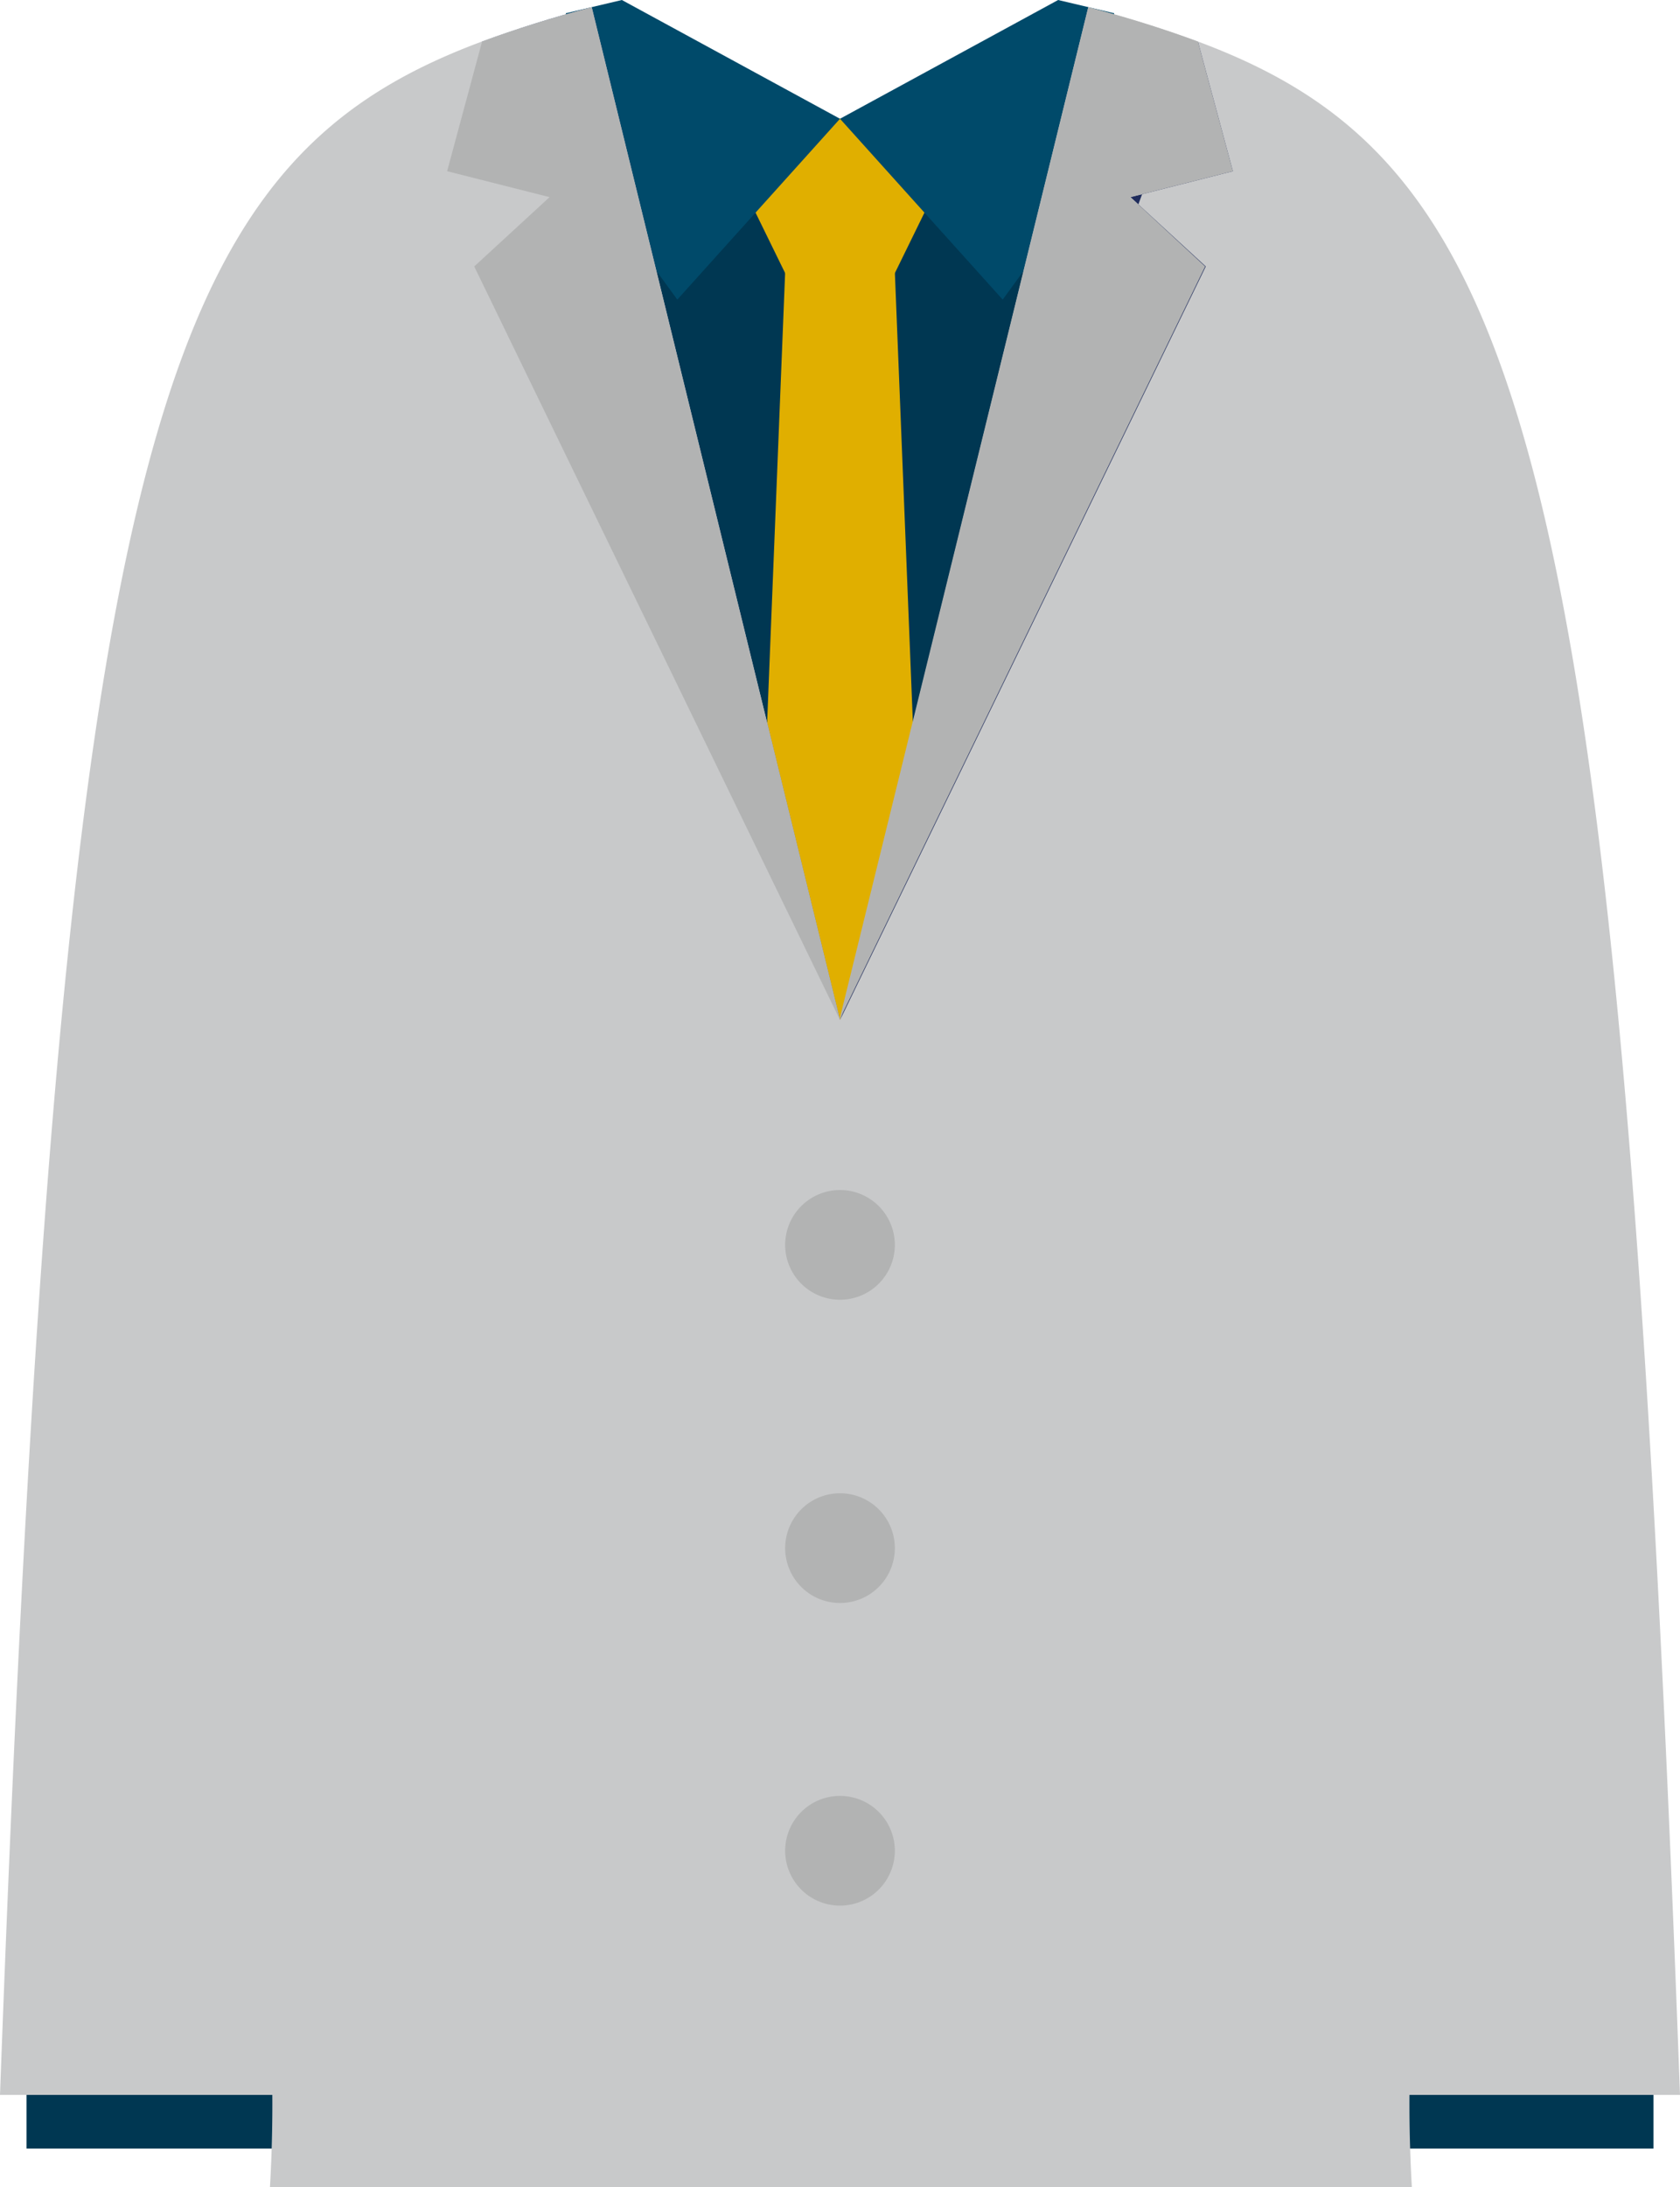
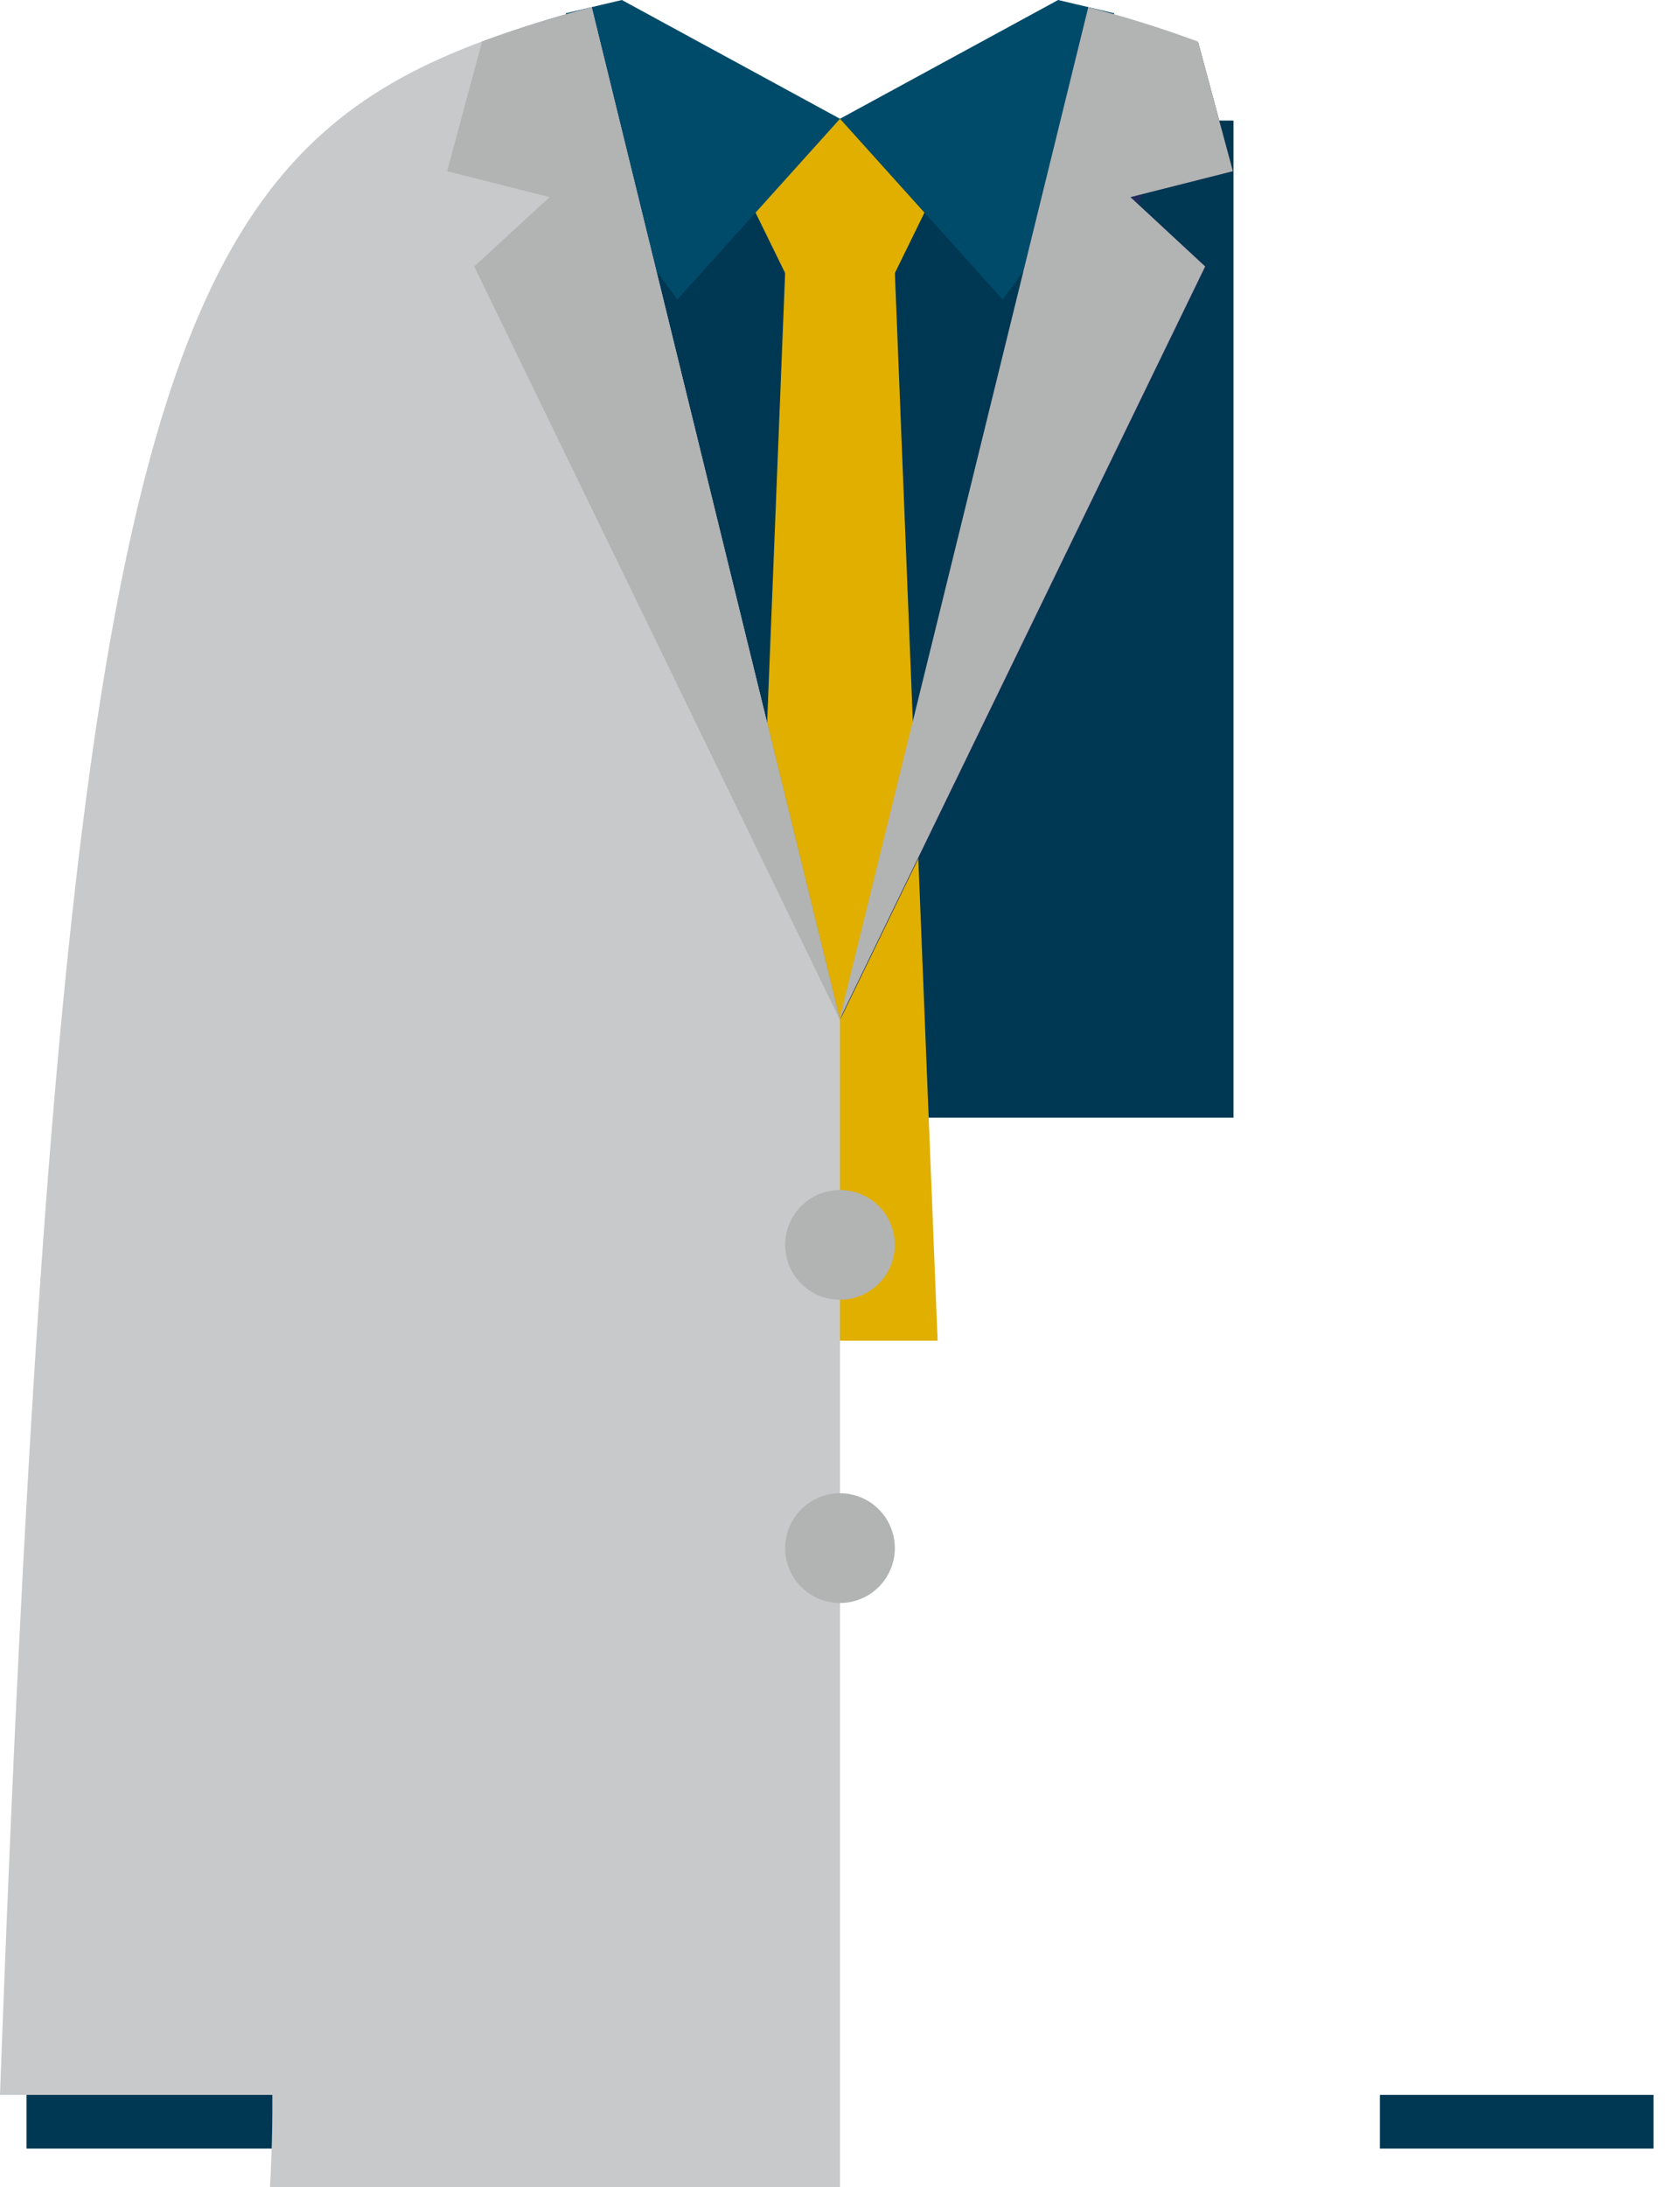
<svg xmlns="http://www.w3.org/2000/svg" viewBox="0 0 27.88 36.28">
  <defs>
    <style>.cls-1{fill:#003752;}.cls-2{fill:#e0af00;}.cls-3{fill:#004a6a;}.cls-4{fill:#1f2c5c;}.cls-5{fill:#103675;}.cls-6{fill:#c8c9ca;}.cls-7{fill:#b2b3b3;}</style>
  </defs>
  <g id="レイヤー_2" data-name="レイヤー 2">
    <g id="レイヤー_2-2" data-name="レイヤー 2">
      <rect class="cls-1" x="22.9" y="34.75" width="4.54" height="0.89" />
      <rect class="cls-1" x="0.44" y="34.75" width="4.54" height="0.89" />
      <rect class="cls-1" x="7.42" y="2" width="13.05" height="16.54" />
      <polygon class="cls-2" points="15.82 2.55 13.94 6.39 12.06 2.55 13.94 1.97 15.82 2.55" />
      <polygon class="cls-3" points="11.24 4.97 9.56 2.66 9.39 0.22 10.32 0 13.94 1.97 11.24 4.97" />
      <polygon class="cls-3" points="16.64 4.97 18.32 2.66 18.49 0.22 17.56 0 13.94 1.97 16.64 4.97" />
      <polygon class="cls-2" points="15.56 22.24 12.32 22.24 13.04 4.26 14.84 4.26 15.56 22.24" />
-       <polyline class="cls-4" points="8 0.69 7.42 2.84 9.12 3.27 7.87 4.42 13.94 16.92" />
      <path class="cls-5" d="M8,.69H8L7.42,2.84l1.7.43L7.87,4.42l6.07,12.5L9.82.12C9.17.29,8.57.48,8,.69Z" />
-       <path class="cls-6" d="M18.06.12C25,2,26.77,4.54,27.88,34.75H22.79L23,18.59c0,1.16.4,7.78.68,12.61a23.79,23.79,0,0,0-.25,5.08H13.94V16.92Z" />
      <path class="cls-6" d="M9.82.12C2.87,2,1.11,4.54,0,34.75H5.09L4.91,18.59c0,1.16-.4,7.78-.68,12.61a23.79,23.79,0,0,1,.25,5.08h9.46V16.92Z" />
      <polyline class="cls-4" points="19.88 0.69 20.46 2.84 18.76 3.27 20.01 4.42 13.94 16.92" />
      <path class="cls-7" d="M19.88.69h0l.58,2.15-1.7.43L20,4.42l-6.07,12.5L18.06.12A18.63,18.63,0,0,1,19.88.69Z" />
      <path class="cls-7" d="M8,.69H8L7.42,2.84l1.7.43L7.87,4.42l6.07,12.5L9.82.12C9.17.29,8.57.48,8,.69Z" />
      <path class="cls-7" d="M14.85,20.65a.91.91,0,1,1-.91-.91A.91.91,0,0,1,14.85,20.65Z" />
      <path class="cls-7" d="M14.85,25.67a.91.91,0,1,1-.91-.9A.91.91,0,0,1,14.85,25.67Z" />
-       <path class="cls-7" d="M14.85,30.7a.91.91,0,1,1-.91-.91A.91.91,0,0,1,14.85,30.7Z" />
    </g>
  </g>
</svg>